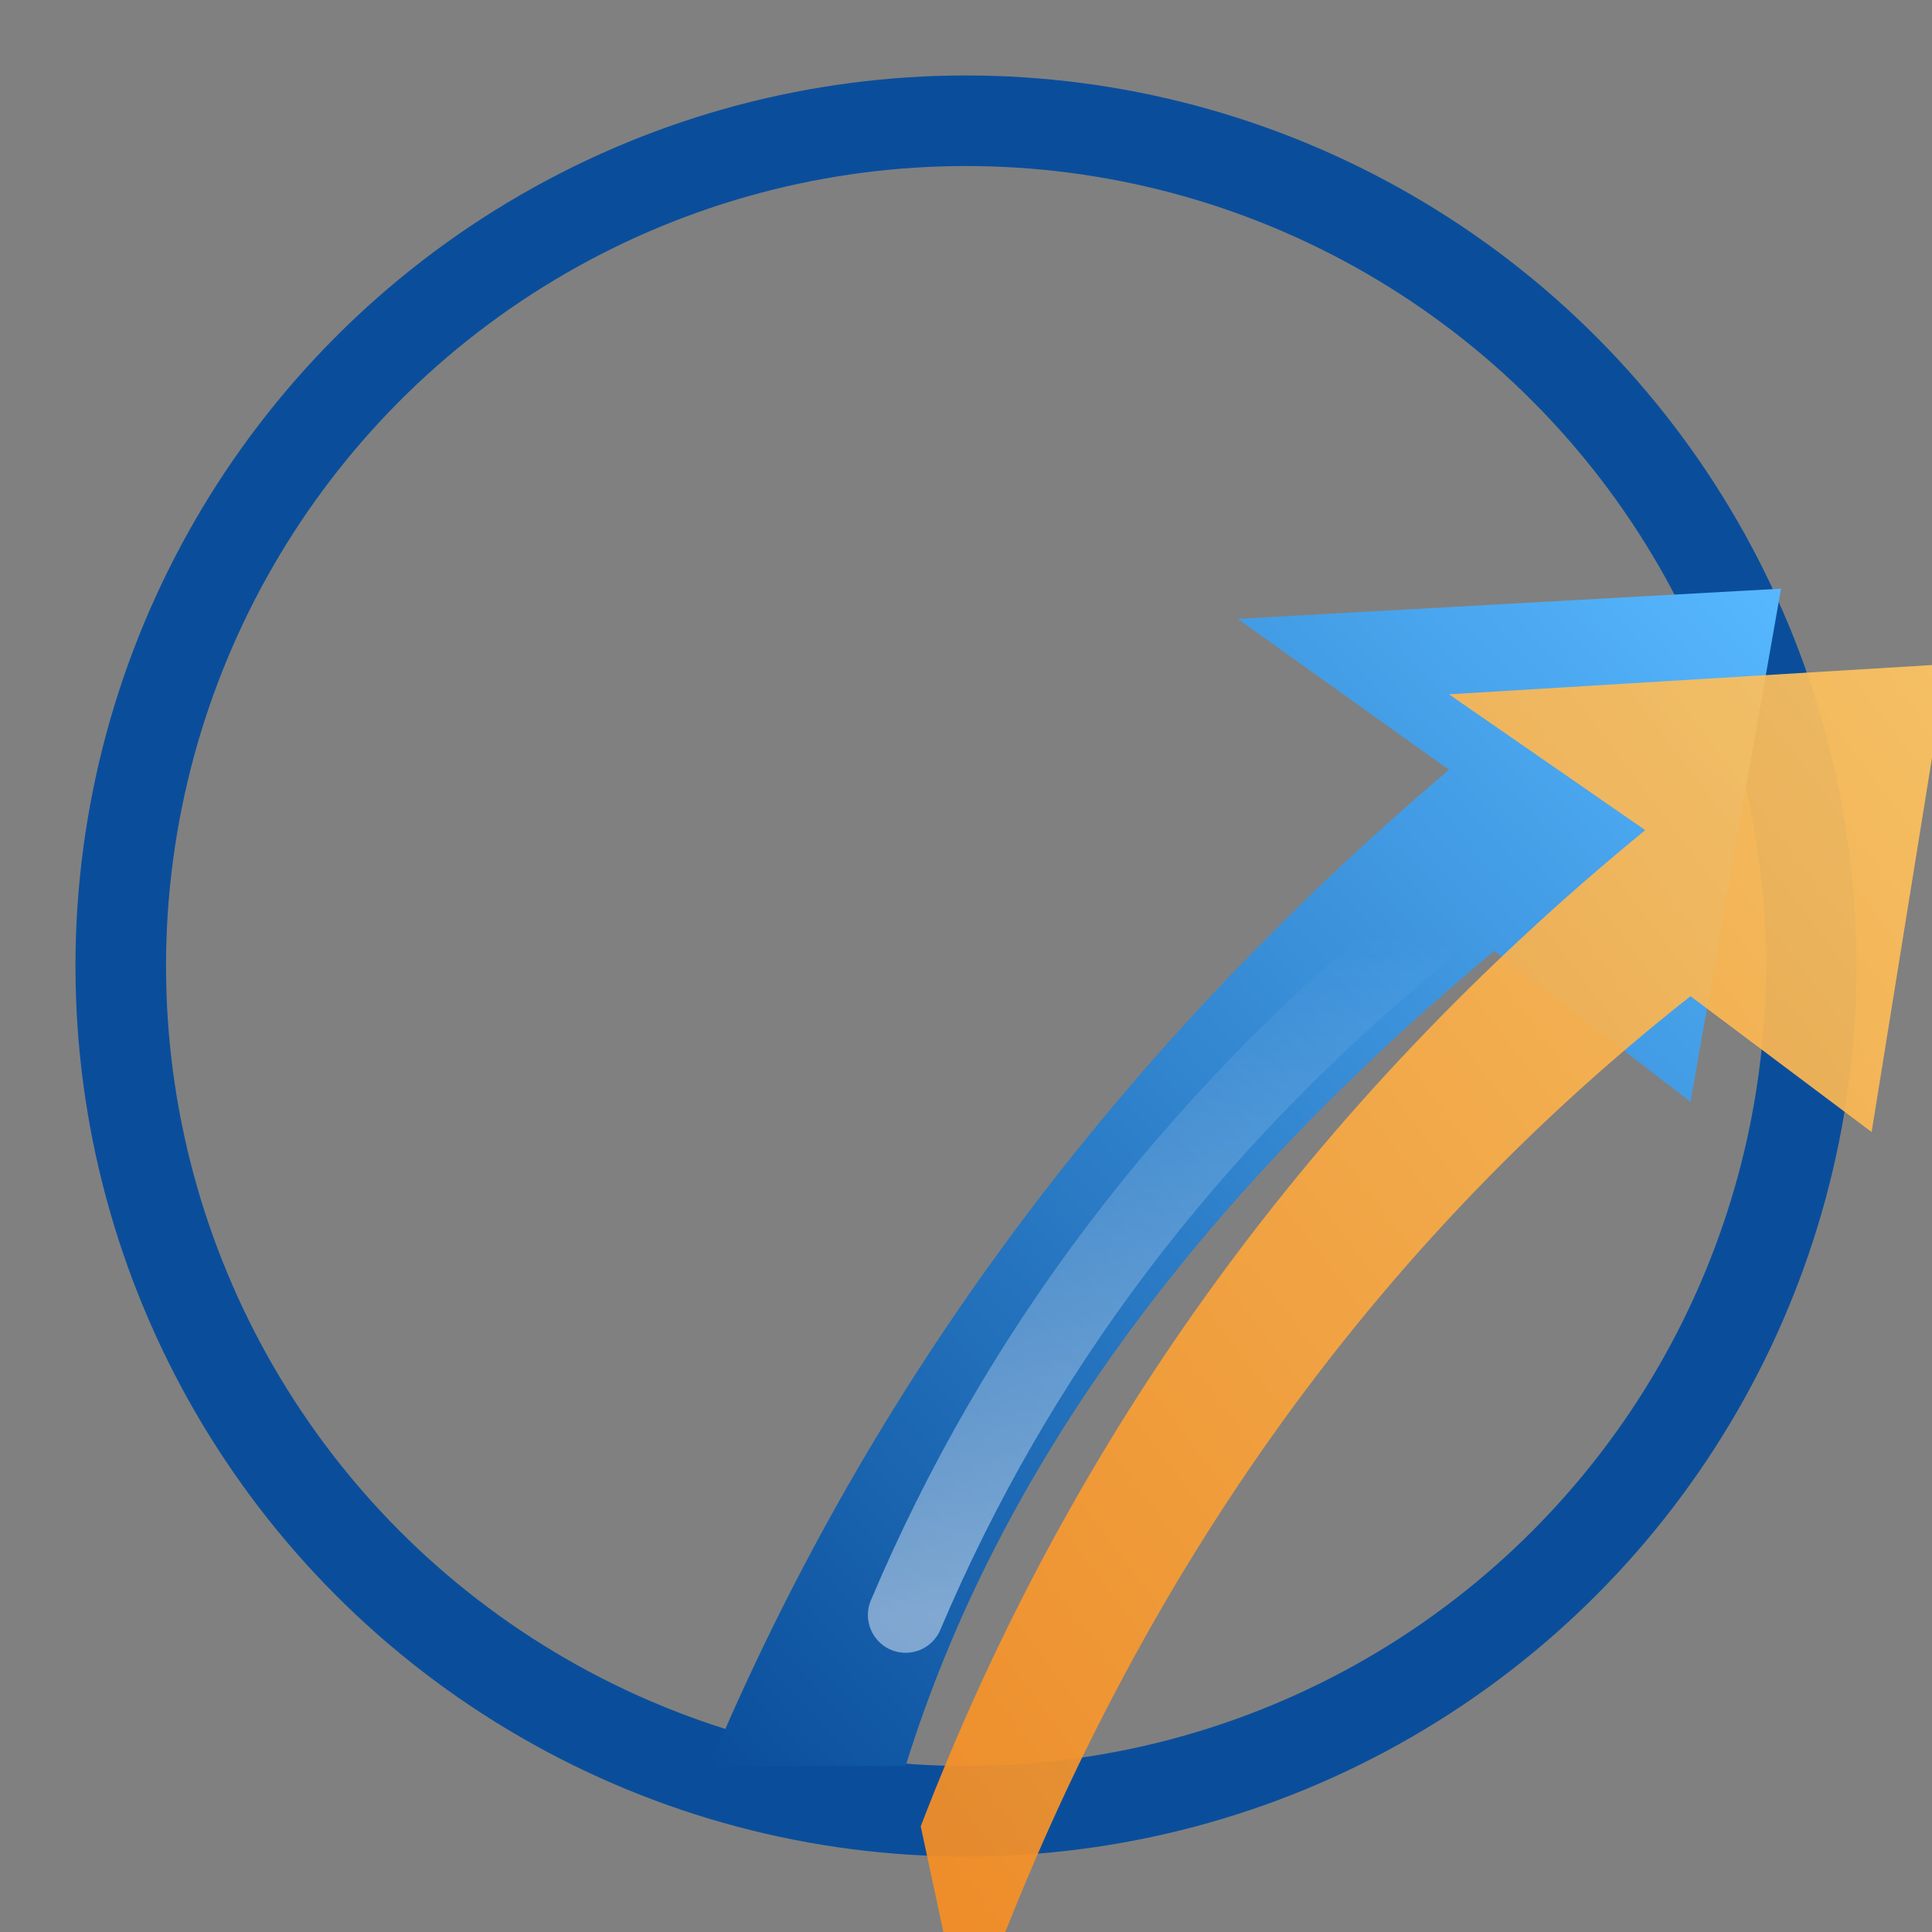
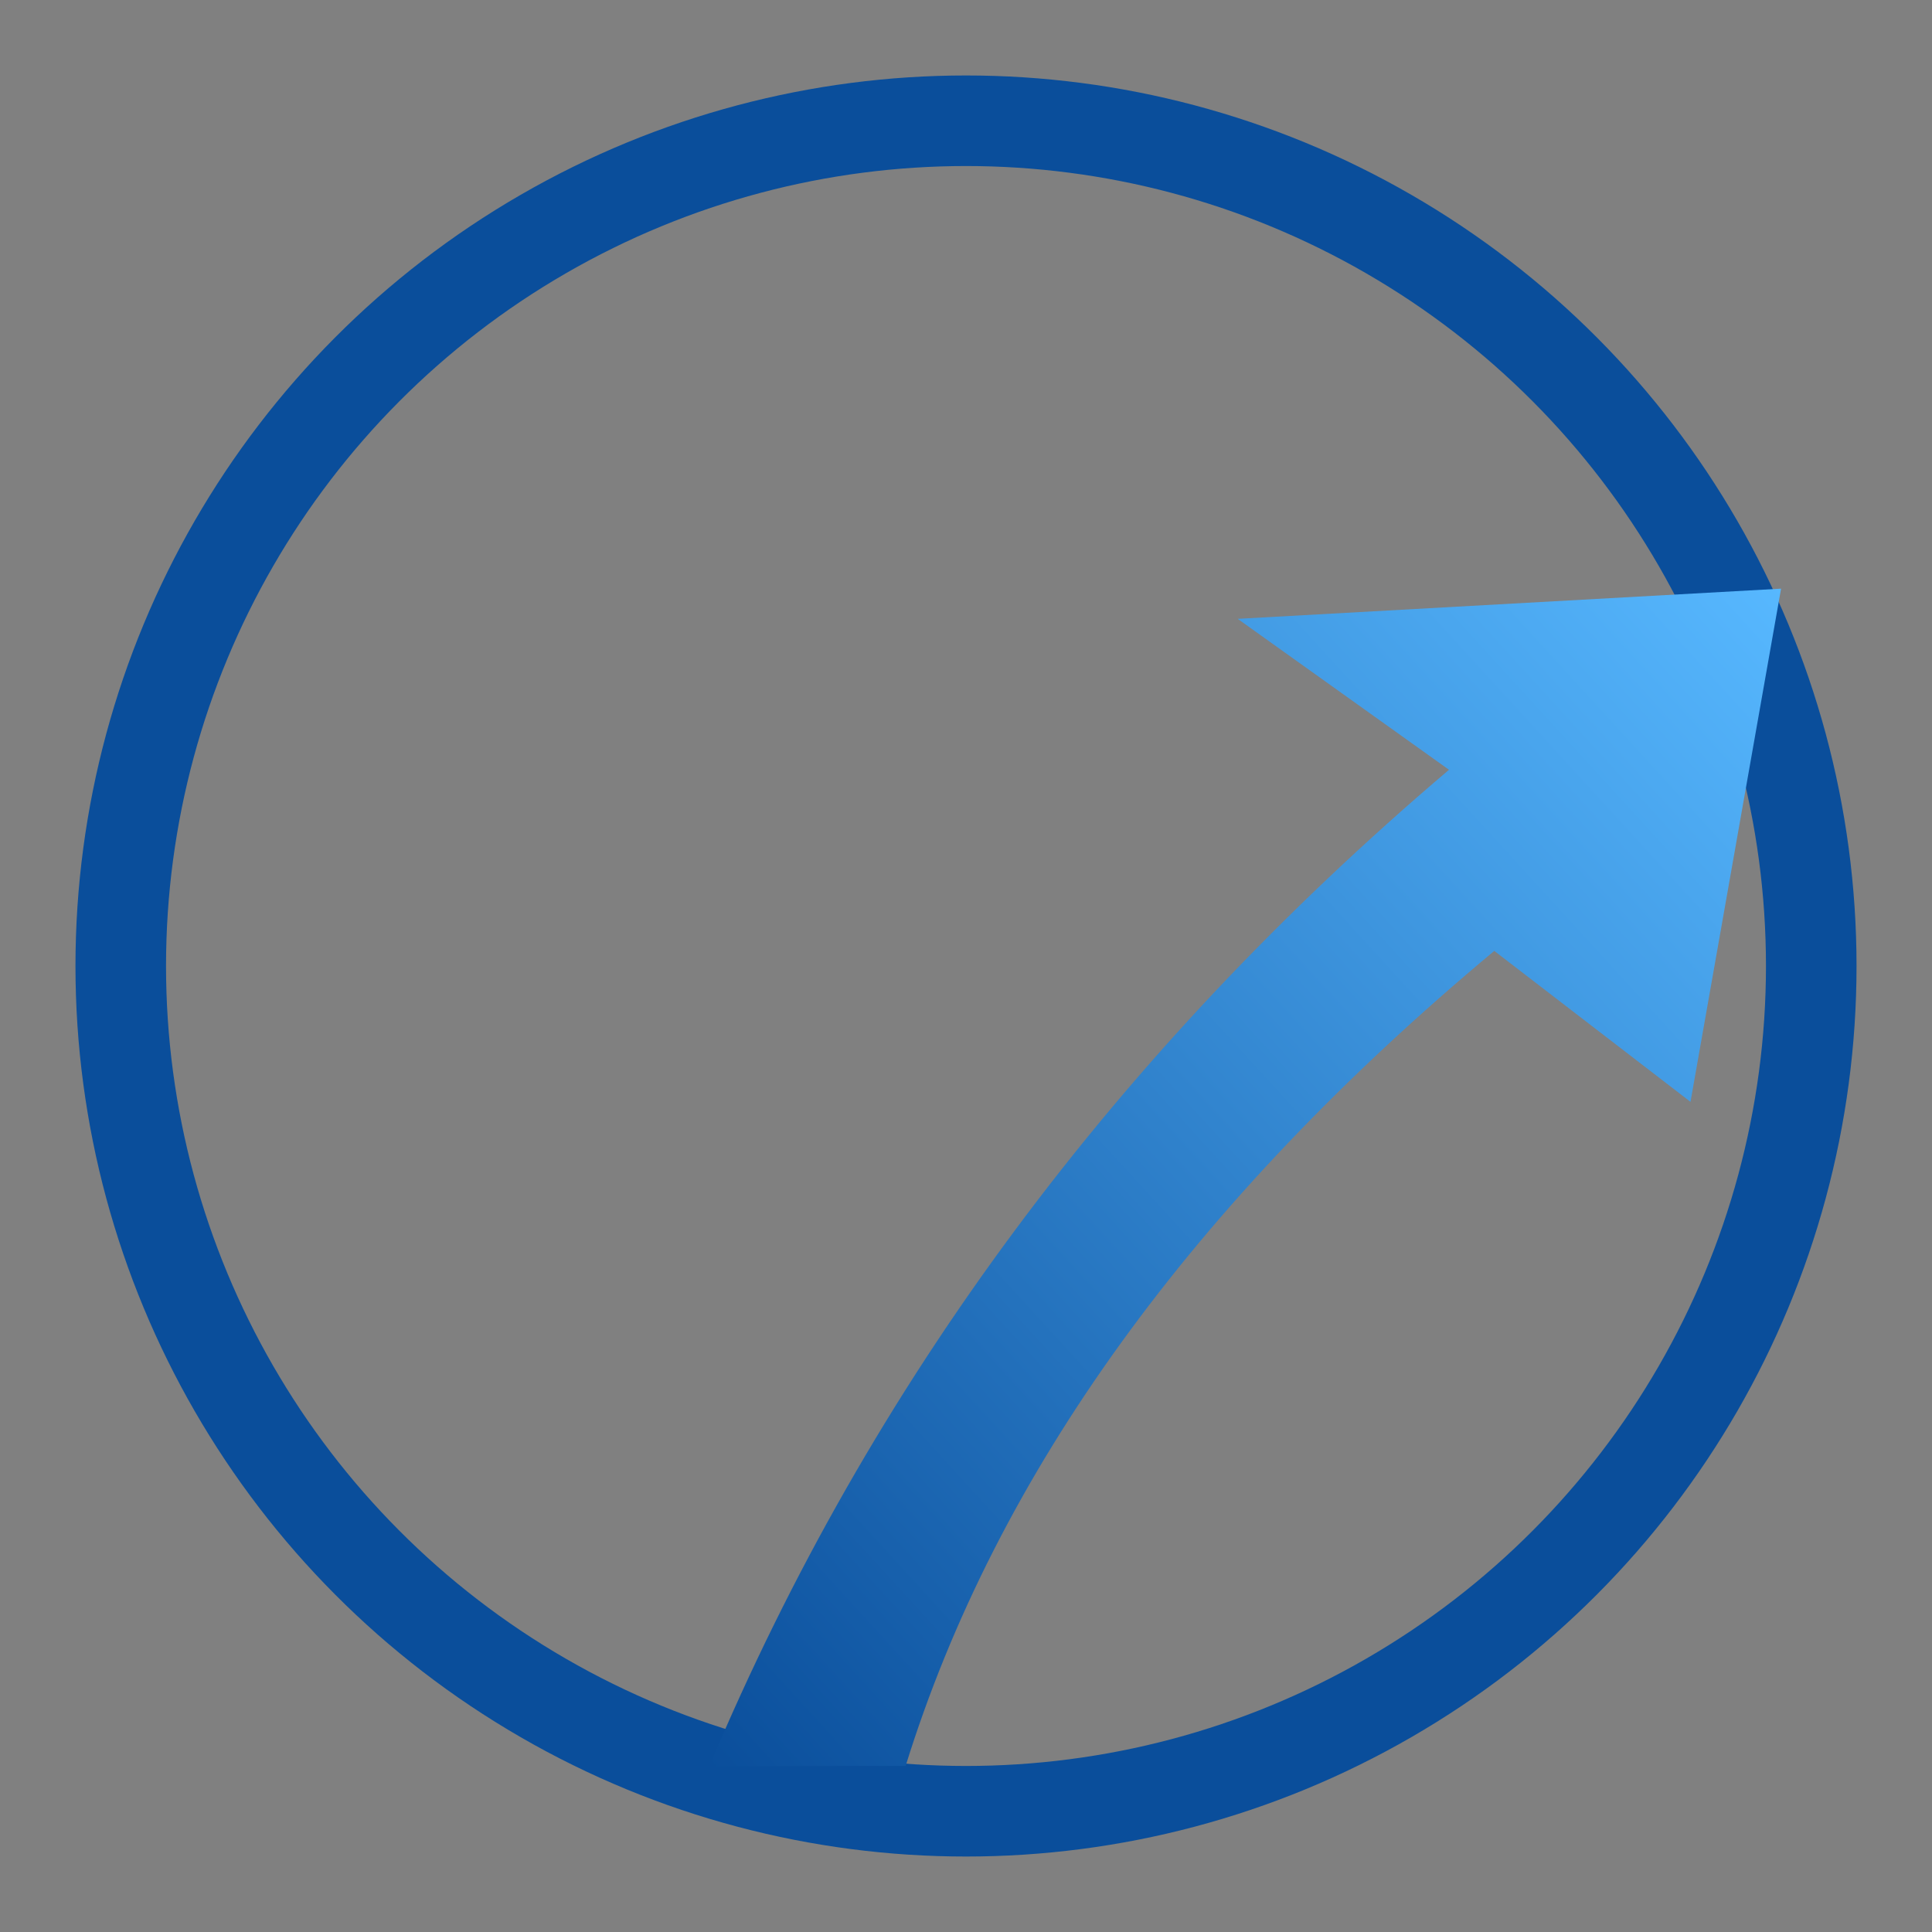
<svg xmlns="http://www.w3.org/2000/svg" viewBox="0 0 256 256" role="img" aria-labelledby="title desc">
  <rect x="0" y="0" width="256" height="256" fill="#808080" stroke="none" />
  <title id="title">MyRahbord logo</title>
  <desc id="desc">Circular emblem with intertwined blue and orange arrows pointing upward.</desc>
  <defs>
    <linearGradient id="myrahbord-blue" x1="0%" y1="100%" x2="100%" y2="0%">
      <stop offset="0%" stop-color="#0a4e9b" />
      <stop offset="100%" stop-color="#57b8ff" />
    </linearGradient>
    <linearGradient id="myrahbord-orange" x1="0%" y1="100%" x2="100%" y2="0%">
      <stop offset="0%" stop-color="#f78b1f" />
      <stop offset="100%" stop-color="#ffc561" />
    </linearGradient>
    <linearGradient id="myrahbord-glow" x1="0%" y1="100%" x2="0%" y2="0%">
      <stop offset="0%" stop-color="#ffffff" stop-opacity="0.45" />
      <stop offset="100%" stop-color="#ffffff" stop-opacity="0" />
    </linearGradient>
  </defs>
  <circle cx="128" cy="128" r="112" fill="none" stroke="#0a4e9b" stroke-width="12" />
  <path d="M94 234Q126 158 192 102l-28-20 72-4-12 68-26-20Q138 176 120 234Z" fill="url(#myrahbord-blue)" />
-   <path d="M122 242q30-78 96-132l-26-18 66-4-10 62-24-18q-66 52-96 138Z" fill="url(#myrahbord-orange)" opacity="0.92" />
-   <path d="M188 124q-46 38-68 90" fill="none" stroke="url(#myrahbord-glow)" stroke-width="10" stroke-linecap="round" />
</svg>